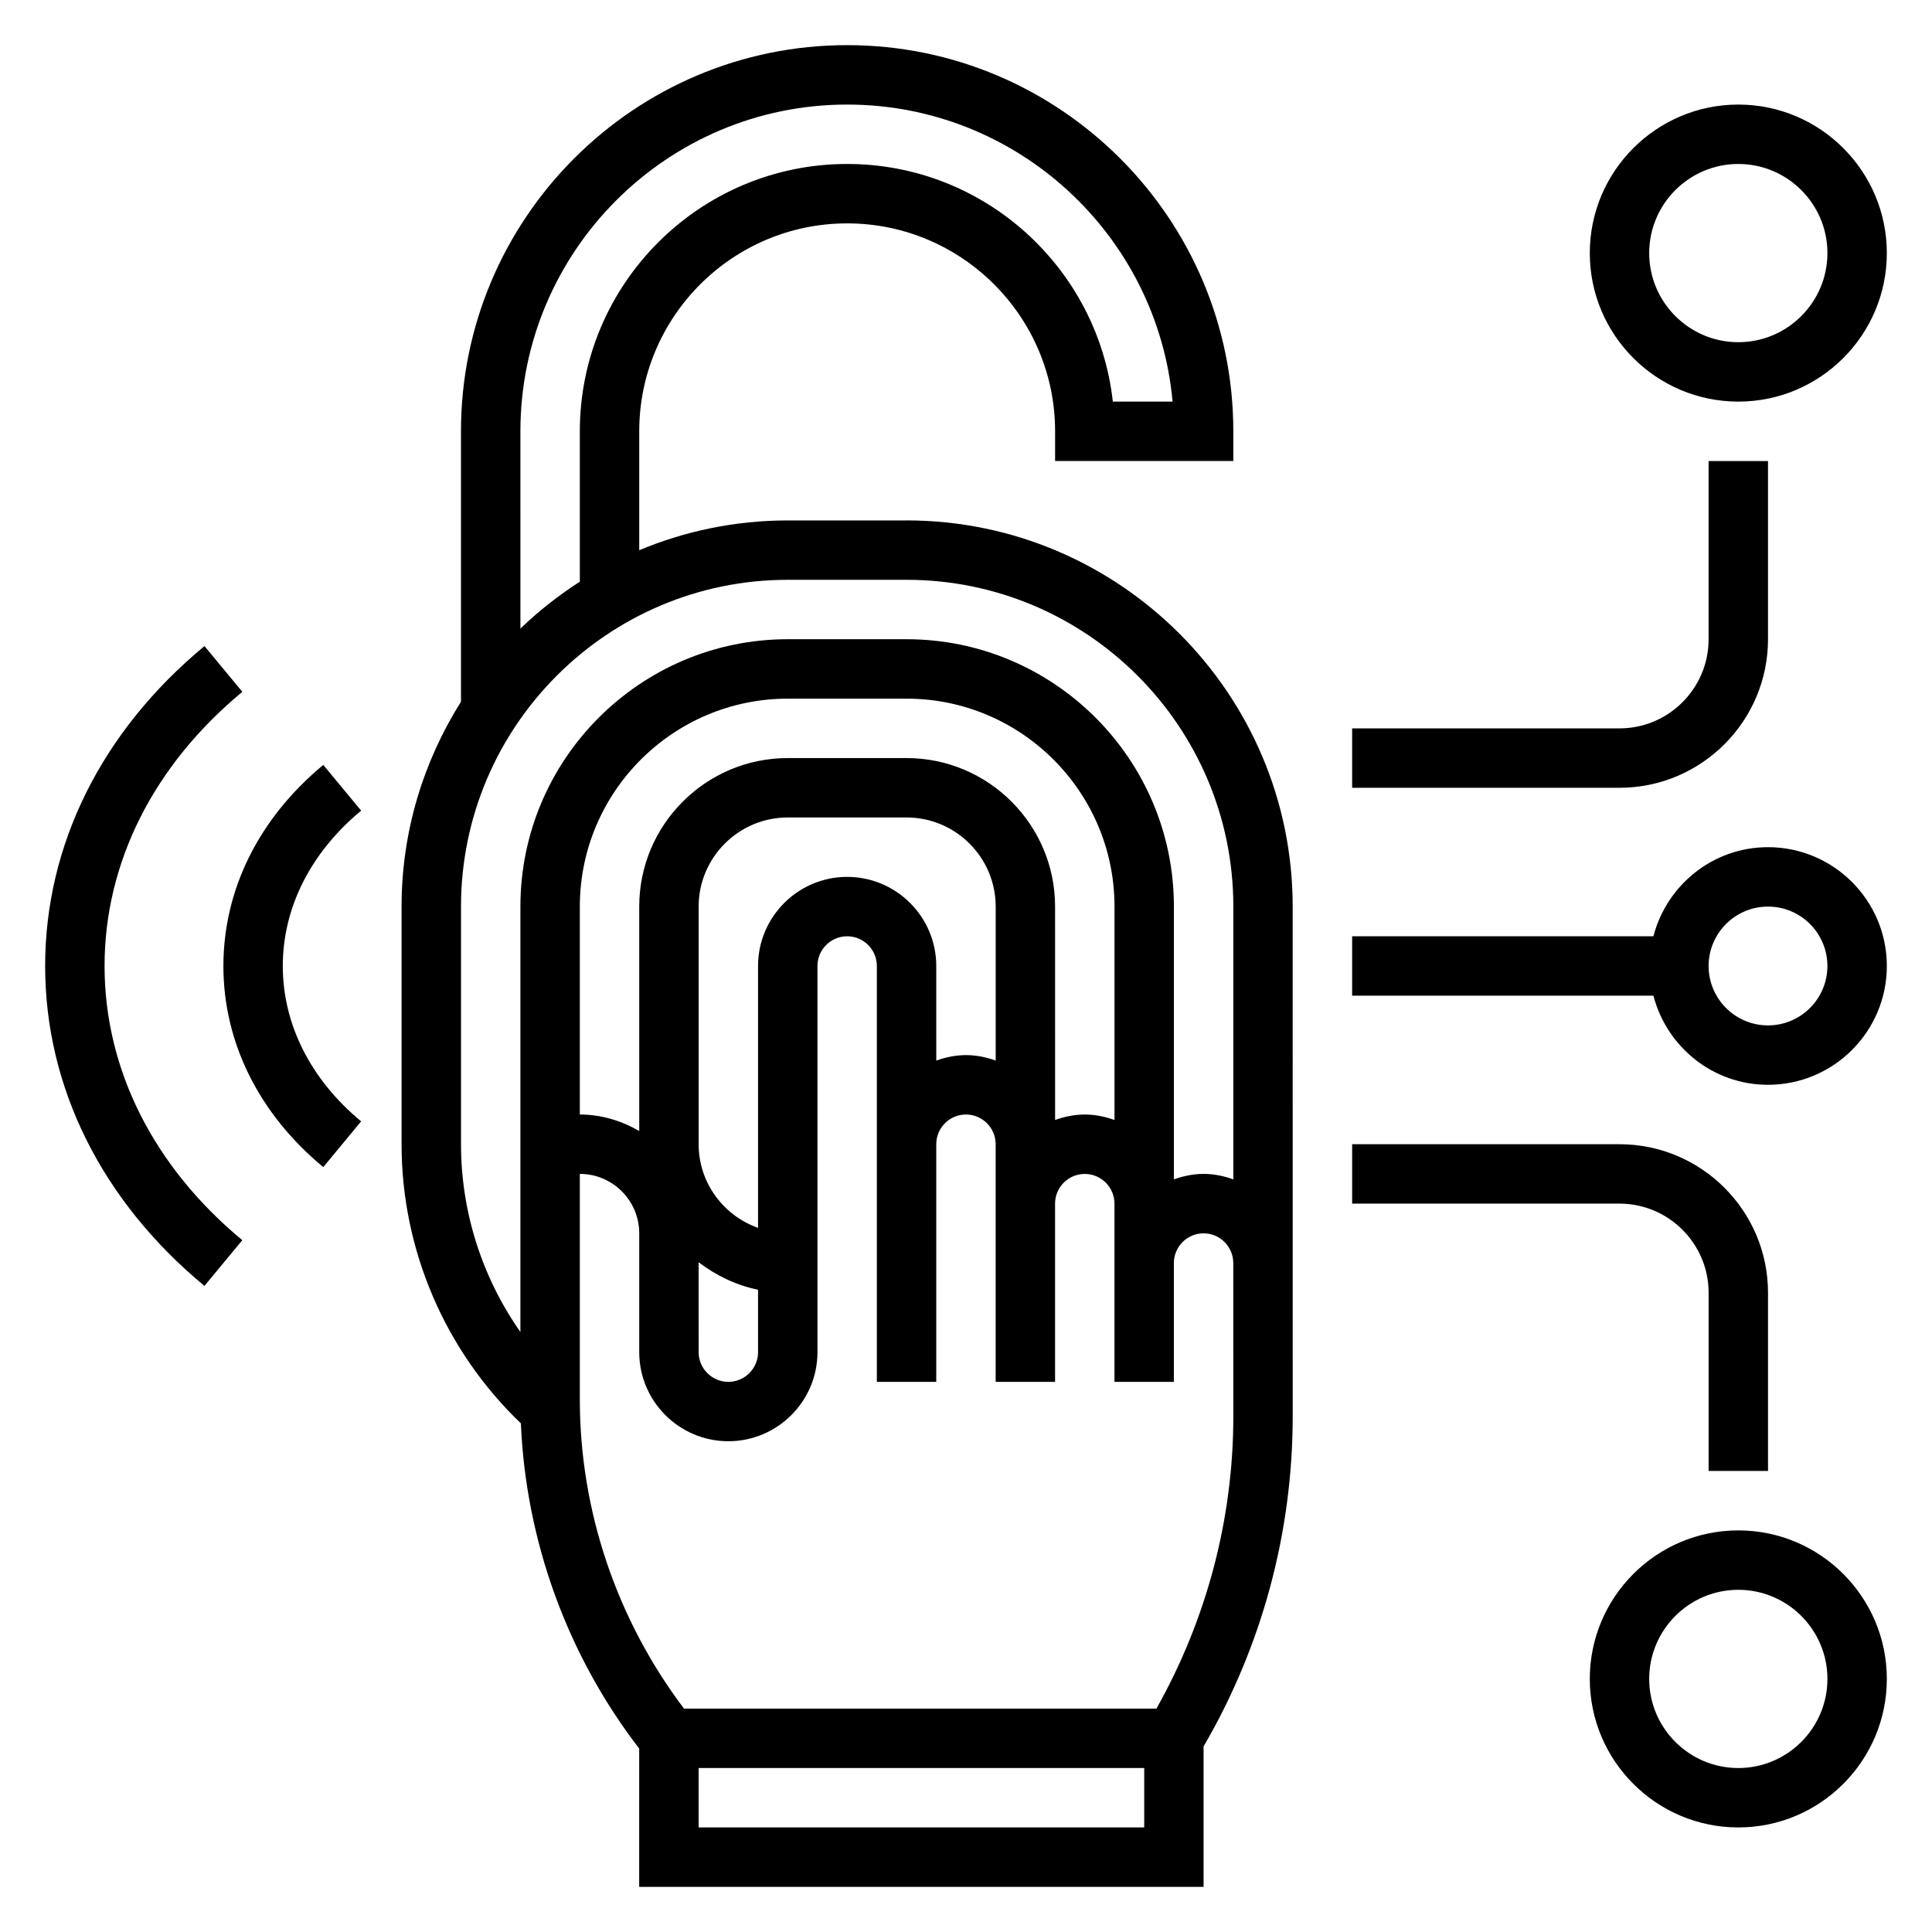
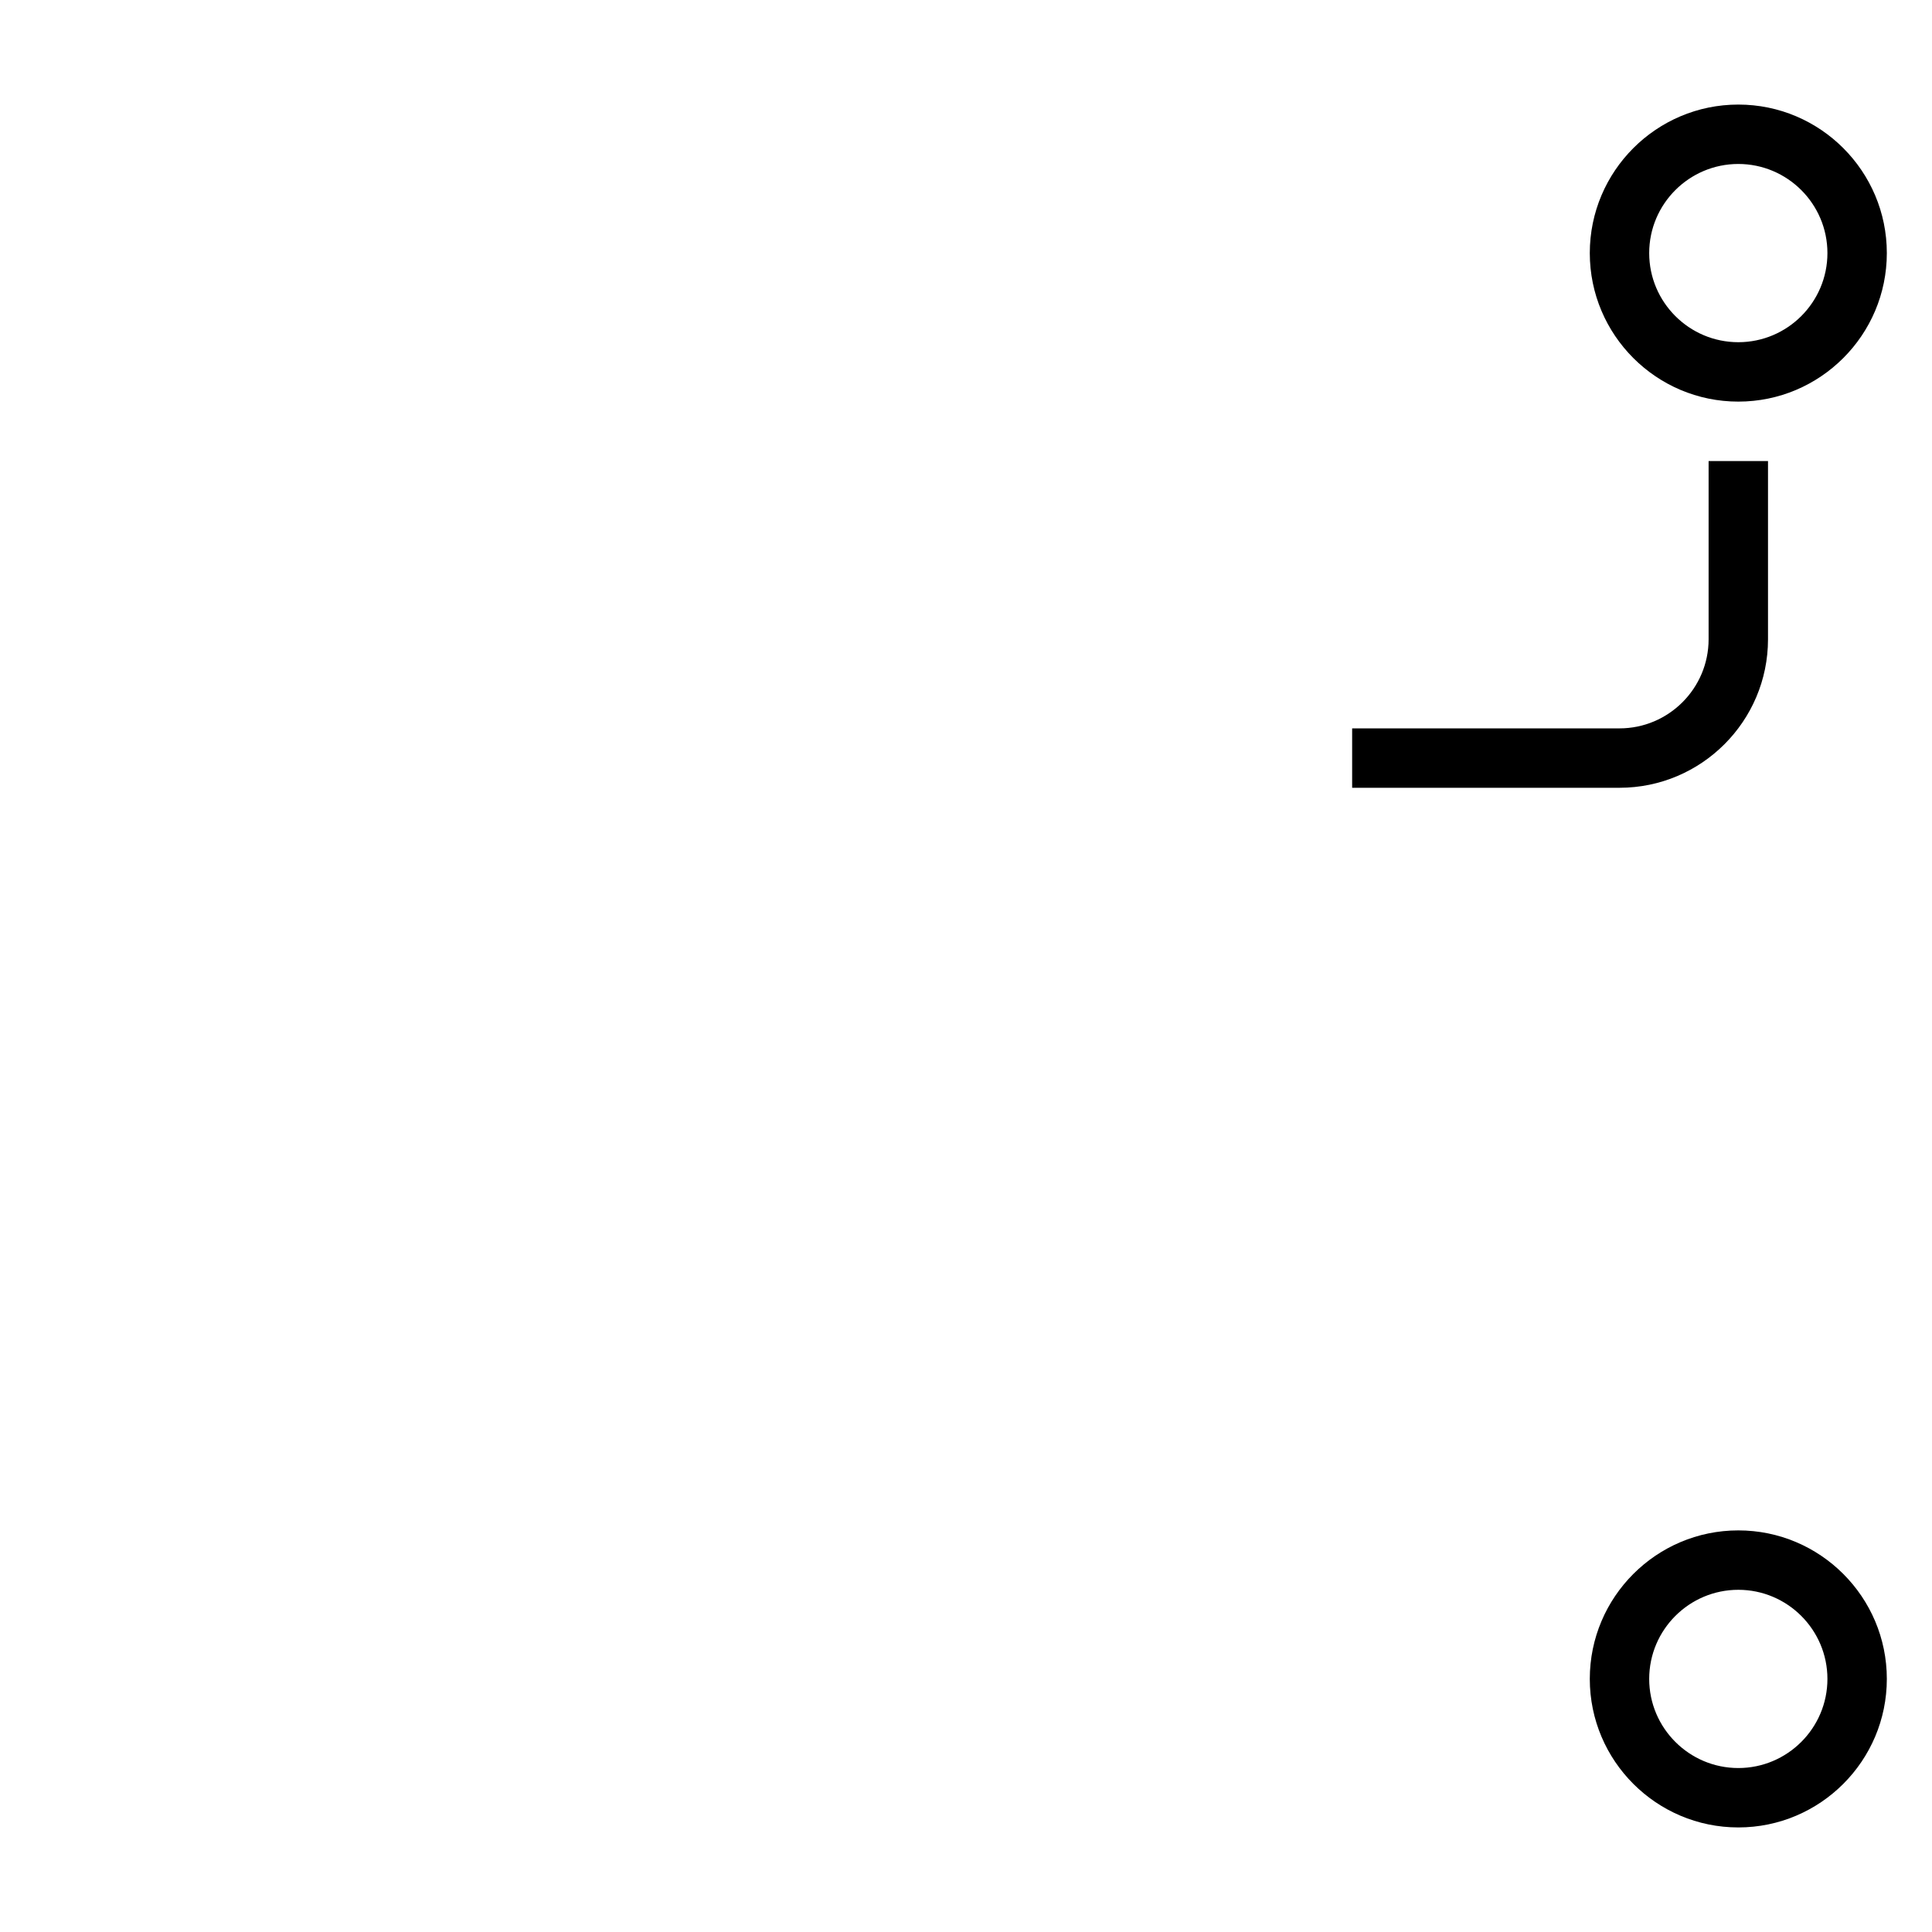
<svg xmlns="http://www.w3.org/2000/svg" fill="#000000" width="800px" height="800px" version="1.1" viewBox="144 144 512 512">
  <g>
-     <path d="m384.25 281.92h-31.488c-13.941 0-27.238 2.824-39.359 7.894v-31.512c0-30.387 24.727-55.105 55.105-55.105 30.379 0 55.105 24.719 55.105 55.105v7.871h47.23v-7.871c0-56.426-45.91-102.34-102.34-102.34-56.43 0-102.34 45.91-102.34 102.34v71.668c-9.918 15.762-15.742 34.336-15.742 54.285v62.977c0 27.938 11.484 54.703 31.621 73.973 1.316 31.156 12.312 61.441 31.355 86.184l-0.004 36.645h149.57v-37.211c15.461-26.52 23.617-56.703 23.617-87.41l-0.004-135.16c0-56.426-45.91-102.34-102.34-102.34zm-15.742-110.21c45.098 0 82.246 34.645 86.238 78.719h-15.832c-3.93-35.375-34-62.977-70.406-62.977-39.07 0-70.848 31.789-70.848 70.848v39.855c-5.652 3.629-10.926 7.785-15.742 12.422l-0.004-52.277c0-47.742 38.848-86.59 86.594-86.59zm70.848 269.1c-2.473-0.883-5.102-1.449-7.871-1.449s-5.398 0.566-7.871 1.449l-0.004-56.555c0-21.703-17.656-39.359-39.359-39.359h-31.488c-21.703 0-39.359 17.656-39.359 39.359v59.48c-4.652-2.707-9.98-4.375-15.742-4.375v-55.105c0-30.387 24.727-55.105 55.105-55.105h31.488c30.379 0 55.105 24.719 55.105 55.105zm-70.848-64.426c-13.02 0-23.617 10.598-23.617 23.617v69.398c-9.141-3.258-15.742-11.918-15.742-22.168v-62.977c0-13.02 10.598-23.617 23.617-23.617h31.488c13.02 0 23.617 10.598 23.617 23.617v40.809c-2.477-0.883-5.106-1.449-7.875-1.449s-5.398 0.566-7.871 1.449l-0.004-25.062c0-13.023-10.594-23.617-23.613-23.617zm-39.363 102.13c4.598 3.481 9.895 6.086 15.742 7.273l0.004 16.547c0 4.336-3.527 7.871-7.871 7.871s-7.871-3.535-7.871-7.871zm0 149.77v-15.742h118.08v15.742zm141.7-108.88c0 27.133-7.086 53.773-20.375 77.391h-125.21c-17.766-23.5-27.598-52.398-27.598-81.895v-59.805c8.684 0 15.742 7.062 15.742 15.742v31.488c0 13.02 10.598 23.617 23.617 23.617 13.02 0 23.617-10.598 23.617-23.617l-0.004-102.33c0-4.336 3.527-7.871 7.871-7.871s7.871 3.535 7.871 7.871v110.21h15.742v-62.977c0-4.336 3.527-7.871 7.871-7.871s7.871 3.535 7.871 7.871v62.977h15.742v-47.23c0-4.336 3.527-7.871 7.871-7.871s7.871 3.535 7.871 7.871v47.23h15.742v-31.488c0-4.336 3.527-7.871 7.871-7.871s7.871 3.535 7.871 7.871zm0-62.859c-2.473-0.883-5.102-1.449-7.871-1.449-2.769 0-5.398 0.566-7.871 1.449l-0.004-72.297c0-39.062-31.781-70.848-70.848-70.848h-31.488c-39.07 0-70.848 31.789-70.848 70.848v112.75c-10.148-14.461-15.742-31.828-15.742-49.773v-62.977c0-47.742 38.848-86.594 86.594-86.594h31.488c47.742 0 86.594 38.848 86.594 86.594z" />
-     <path d="m239.71 358.83-10.035-12.121c-17.074 14.137-26.473 33.059-26.473 53.293 0 20.23 9.398 39.156 26.465 53.293l10.035-12.121c-13.383-11.094-20.758-25.719-20.758-41.172s7.375-30.082 20.766-41.172z" />
-     <path d="m171.71 400c0-27.348 12.957-53.152 36.512-72.66l-10.035-12.121c-27.234 22.543-42.223 52.652-42.223 84.781 0 32.125 14.988 62.234 42.211 84.781l10.035-12.121c-23.543-19.508-36.5-45.312-36.5-72.66z" />
-     <path d="m612.54 368.51c-14.633 0-26.852 10.078-30.371 23.617l-79.836-0.004v15.742h79.84c3.519 13.539 15.734 23.617 30.371 23.617 17.367 0 31.488-14.121 31.488-31.488-0.004-17.363-14.125-31.484-31.492-31.484zm0 47.23c-8.684 0-15.742-7.062-15.742-15.742 0-8.684 7.062-15.742 15.742-15.742 8.684 0 15.742 7.062 15.742 15.742 0.004 8.68-7.059 15.742-15.742 15.742z" />
    <path d="m612.54 313.41v-47.23h-15.742v47.23c0 13.02-10.598 23.617-23.617 23.617h-70.848v15.742h70.848c21.703 0 39.359-17.656 39.359-39.359z" />
    <path d="m604.67 250.43c21.703 0 39.359-17.656 39.359-39.359 0-21.703-17.656-39.359-39.359-39.359s-39.359 17.656-39.359 39.359c0 21.703 17.656 39.359 39.359 39.359zm0-62.977c13.02 0 23.617 10.598 23.617 23.617 0 13.02-10.598 23.617-23.617 23.617s-23.617-10.598-23.617-23.617c0-13.02 10.598-23.617 23.617-23.617z" />
-     <path d="m596.8 486.59v47.23h15.742v-47.23c0-21.703-17.656-39.359-39.359-39.359h-70.848v15.742h70.848c13.02 0.004 23.617 10.598 23.617 23.617z" />
    <path d="m604.67 549.57c-21.703 0-39.359 17.656-39.359 39.359s17.656 39.359 39.359 39.359 39.359-17.656 39.359-39.359-17.656-39.359-39.359-39.359zm0 62.977c-13.02 0-23.617-10.598-23.617-23.617s10.598-23.617 23.617-23.617 23.617 10.598 23.617 23.617c0 13.023-10.598 23.617-23.617 23.617z" />
  </g>
</svg>